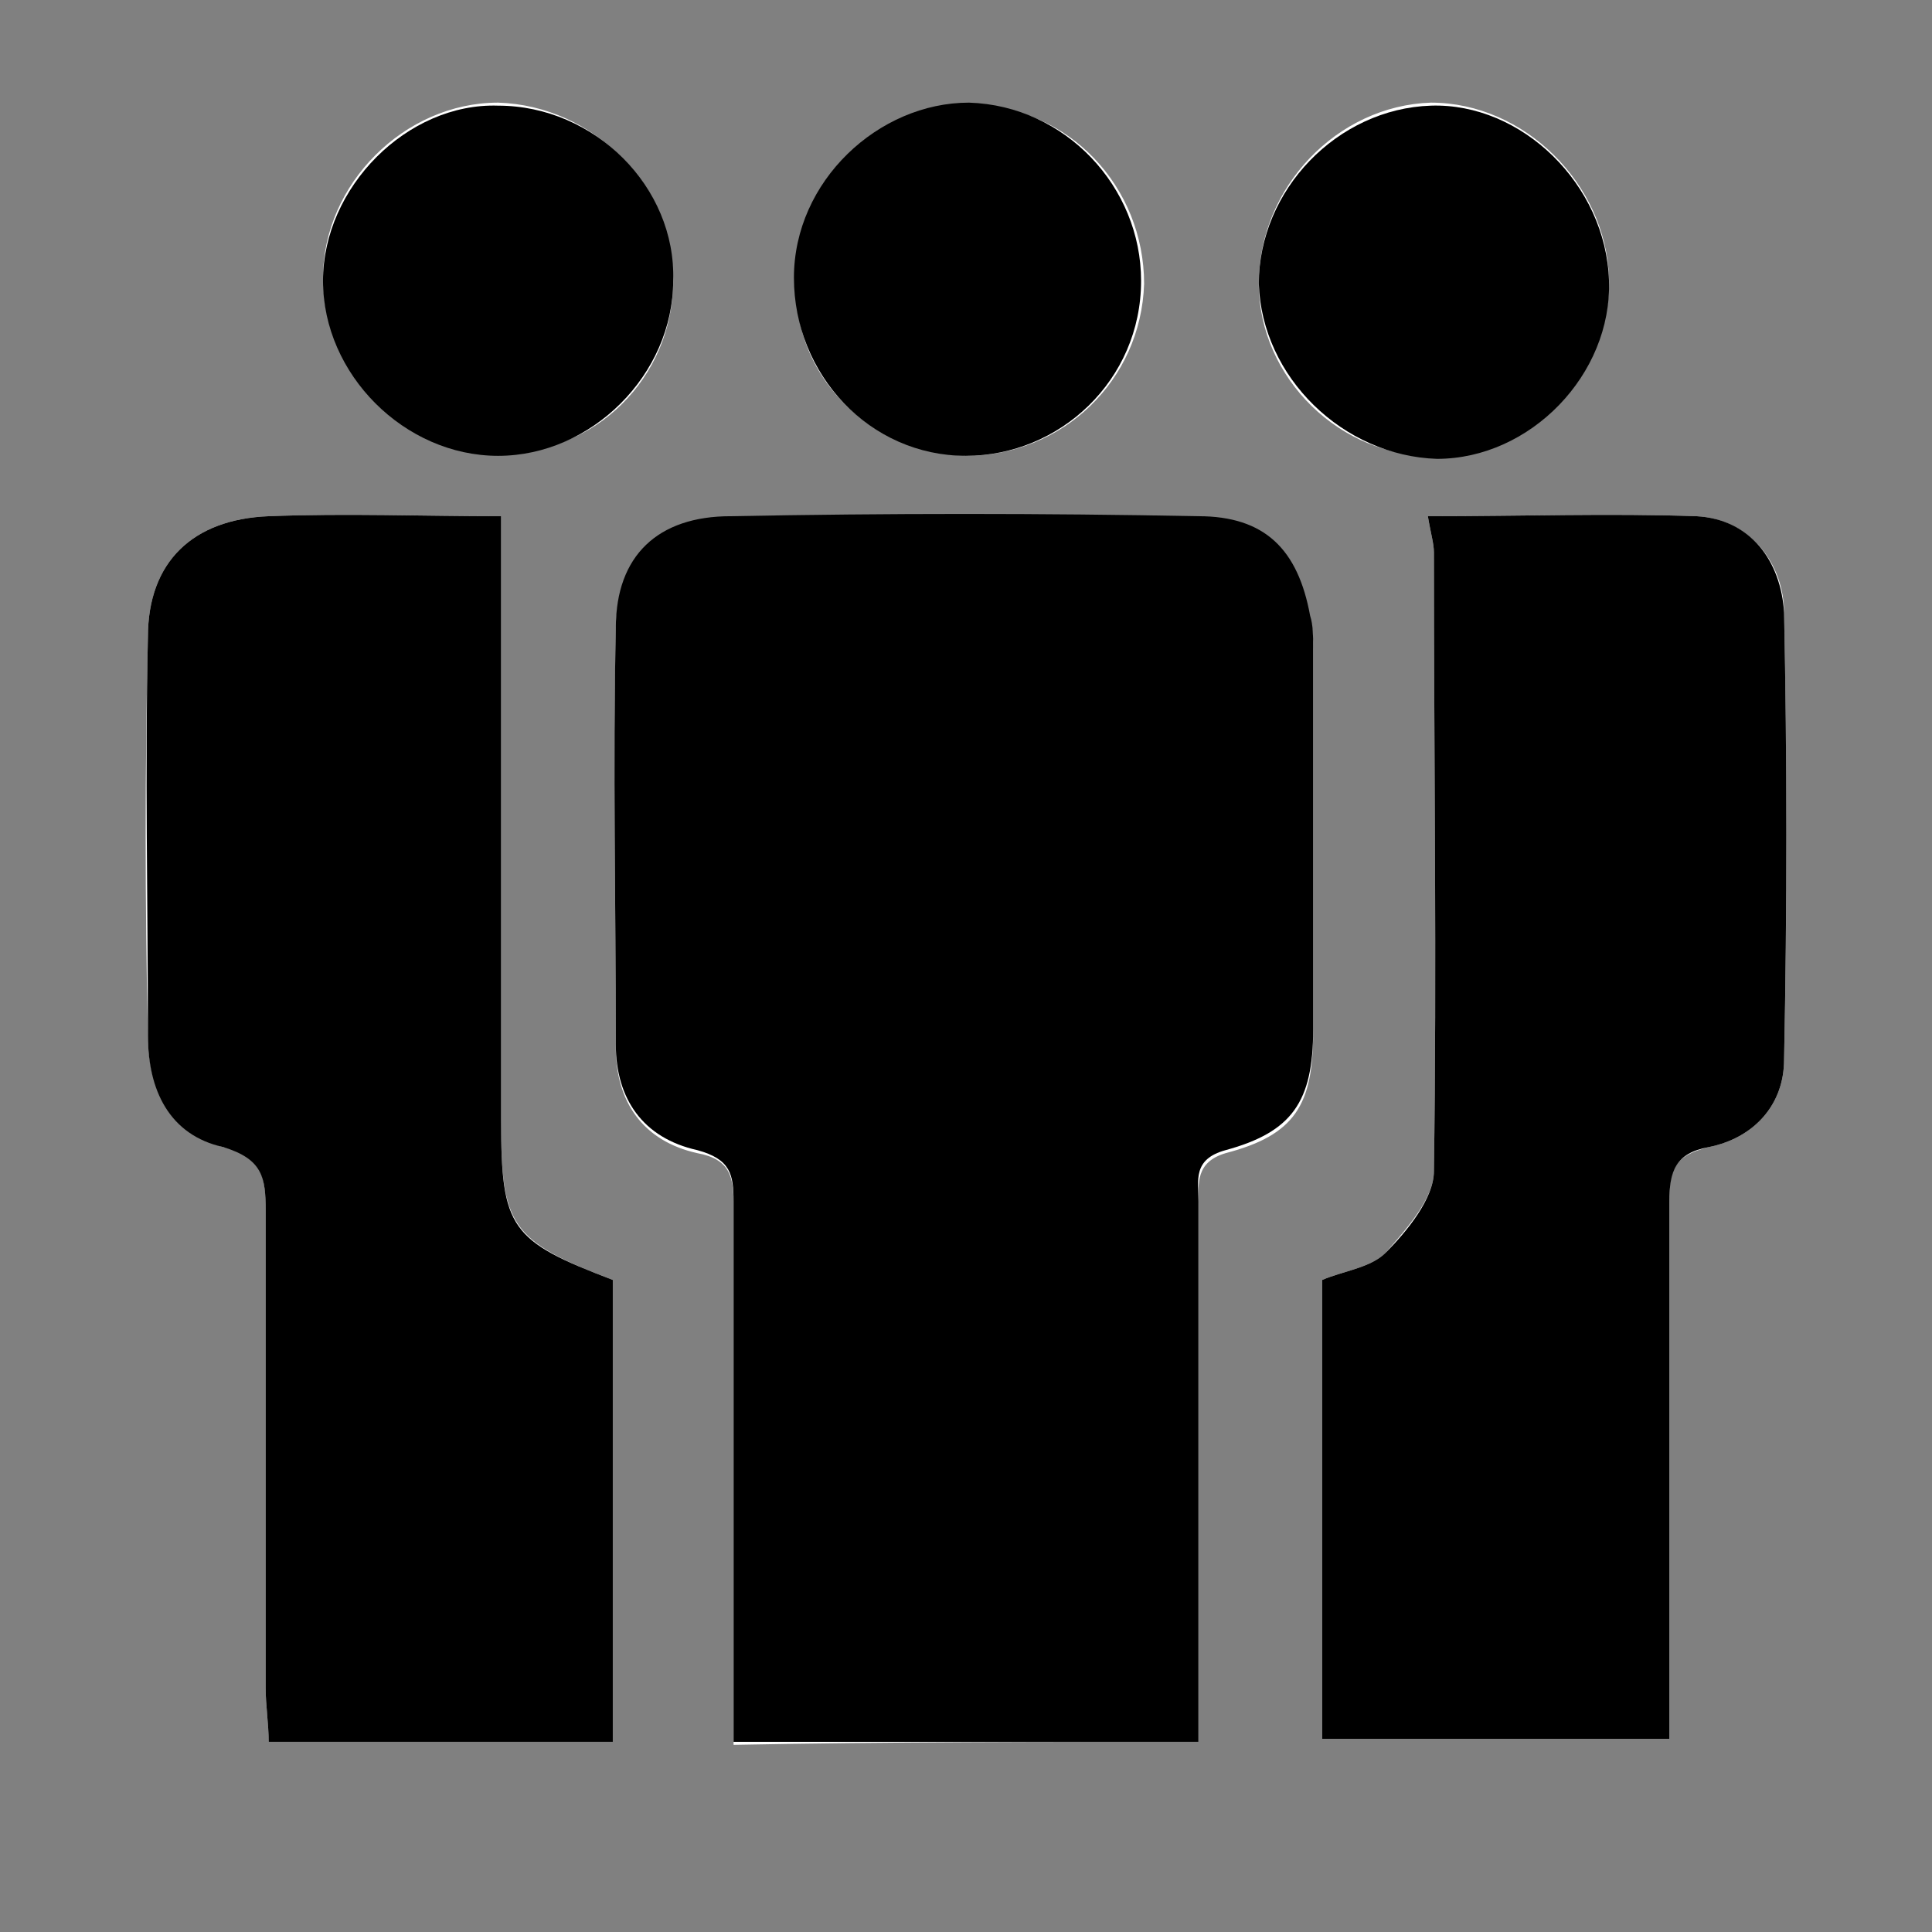
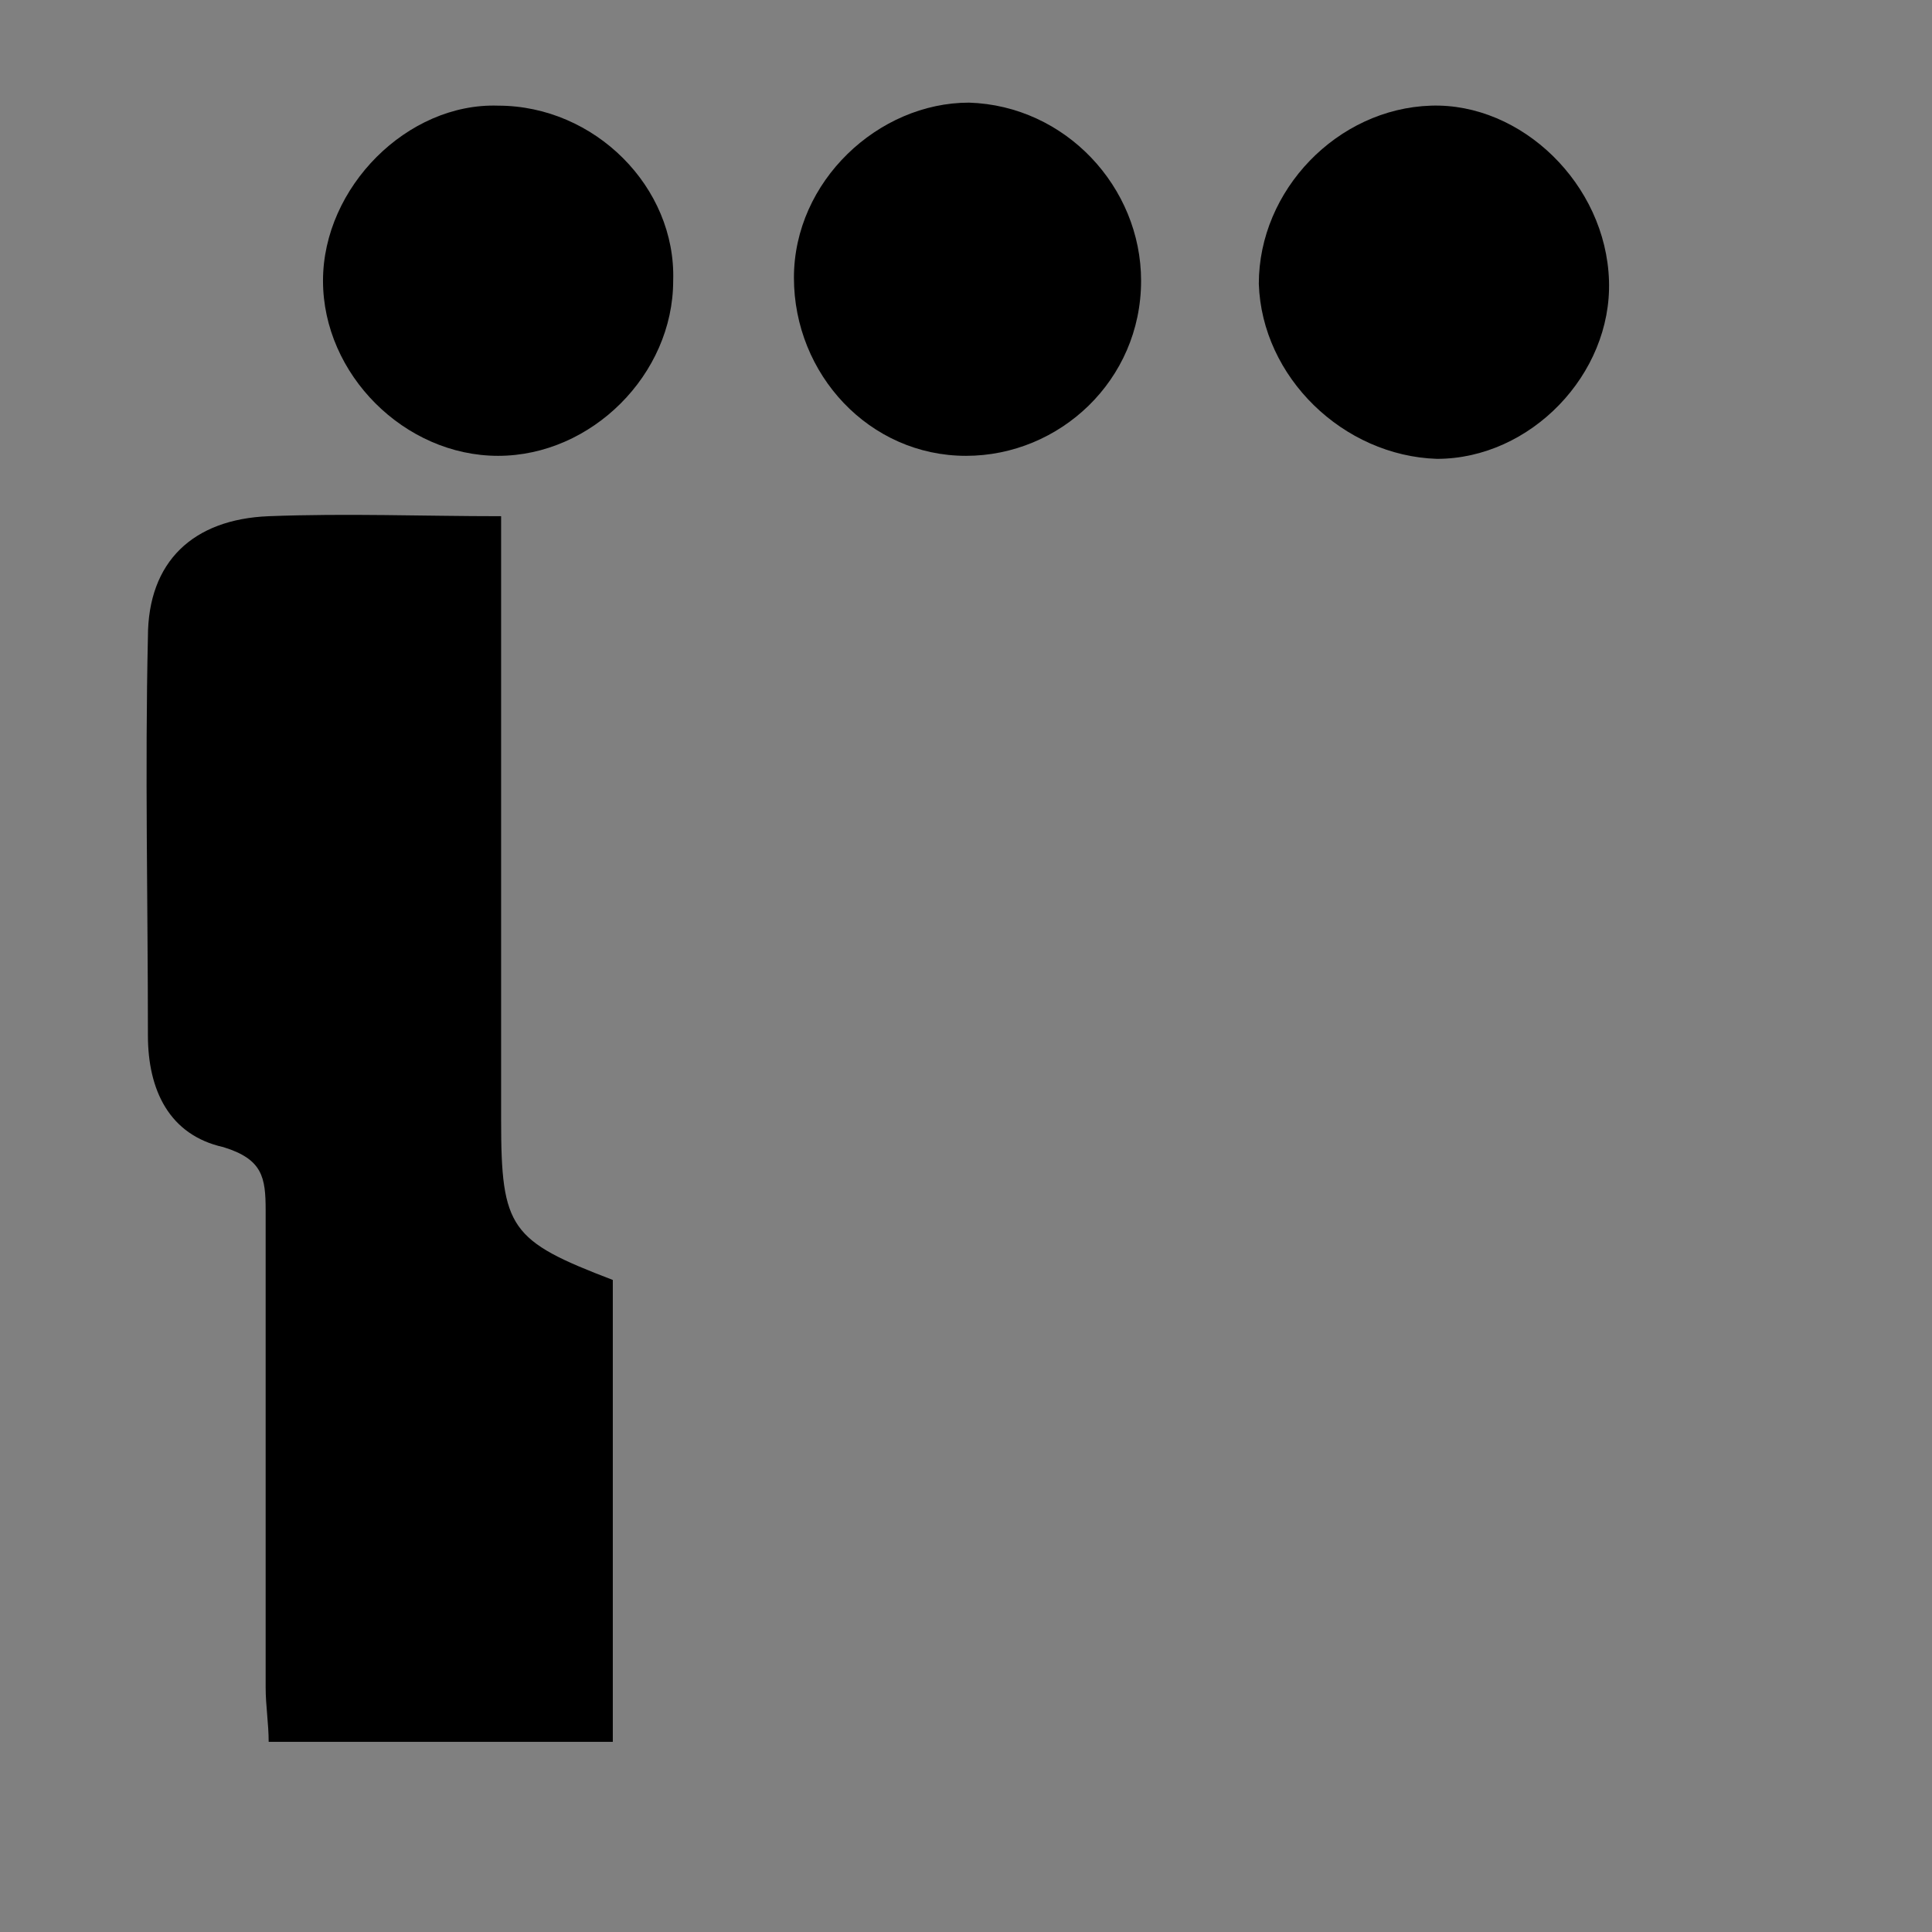
<svg xmlns="http://www.w3.org/2000/svg" version="1.1" id="Layer_1" x="0px" y="0px" viewBox="0 0 64 64" style="enable-background:new 0 0 64 64;" xml:space="preserve">
  <rect x="0" y="0" width="64" height="64" fill="#808080" stroke="none" />
  <style type="text/css">
	.st0{fill:#FFFFFF;}
</style>
  <g>
-     <path class="st0" d="M39.7,57.7c0-0.8,0-1.4,0-2c0-5.3,0-10.5,0-15.8c0-0.7-0.1-1.4,0.9-1.7c2.3-0.6,2.9-1.6,2.9-4   c0-4.2,0-8.5,0-12.7c0-0.3,0-0.7-0.1-1c-0.4-2.2-1.5-3.3-3.7-3.3c-5.2,0-10.3-0.1-15.5,0c-2.4,0-3.8,1.3-3.8,3.7   c-0.1,4.6,0,9.2,0,13.8c0,1.8,0.9,3.1,2.7,3.5c1.1,0.2,1.2,0.8,1.2,1.7c0,5.3,0,10.7,0,16c0,0.6,0,1.2,0,1.9   C29.5,57.7,34.5,57.7,39.7,57.7z M20.3,57.7c0-5.2,0-10.3,0-15.3c-3.4-1.3-3.7-1.8-3.7-5.3c0-6.6,0-13.2,0-20c-2.5,0-5.1-0.1-7.7,0   c-2.5,0.1-4,1.5-4,4c-0.1,4.4-0.1,8.8,0,13.2c0,1.7,0.7,3.2,2.5,3.7c1.3,0.3,1.4,1,1.4,2.1c0,5.3,0,10.5,0,15.8   c0,0.6,0.1,1.2,0.1,1.8C12.8,57.7,16.4,57.7,20.3,57.7z M47.3,17.1c0.1,0.6,0.2,0.9,0.2,1.2c0,6.8,0.1,13.6,0,20.5   c0,0.9-0.9,1.9-1.6,2.7c-0.5,0.5-1.4,0.6-2.1,0.9c0,5.1,0,10.2,0,15.2c3.8,0,7.6,0,11.5,0c0-0.7,0-1.4,0-2c0-5.3,0-10.5,0-15.8   c0-1,0.1-1.5,1.3-1.8c1.5-0.3,2.5-1.4,2.5-2.9c0.1-4.9,0.1-9.8,0-14.8c0-1.6-1.1-3.1-2.9-3.2C53.3,17,50.3,17.1,47.3,17.1z    M32,15.1c3.2,0,5.8-2.5,5.9-5.7c0-3.2-2.5-5.9-5.7-5.9c-3.1-0.1-5.8,2.6-5.8,5.8C26.2,12.4,28.8,15,32,15.1z M41.7,9.4   c0,3.1,2.7,5.8,5.9,5.7c3.1,0,5.8-2.8,5.7-5.9c-0.1-3.1-2.8-5.8-5.9-5.8C44.3,3.5,41.7,6.2,41.7,9.4z M22.3,9.3   c0-3.1-2.6-5.8-5.8-5.9c-3.1,0-5.8,2.7-5.8,5.8c0,3.1,2.6,5.8,5.8,5.8C19.7,15.1,22.3,12.5,22.3,9.3z" />
-     <path d="M39.7,57.7c-5.2,0-10.2,0-15.4,0c0-0.7,0-1.3,0-1.9c0-5.3,0-10.7,0-16c0-0.9-0.1-1.4-1.2-1.7c-1.8-0.4-2.7-1.7-2.7-3.5   c0-4.6-0.1-9.2,0-13.8c0-2.4,1.4-3.7,3.8-3.7c5.2-0.1,10.3-0.1,15.5,0c2.2,0,3.3,1.1,3.7,3.3c0.1,0.3,0.1,0.7,0.1,1   c0,4.2,0,8.5,0,12.7c0,2.4-0.7,3.4-2.9,4c-1.1,0.3-0.9,1-0.9,1.7c0,5.3,0,10.5,0,15.8C39.7,56.3,39.7,56.9,39.7,57.7z" />
    <path d="M20.3,57.7c-3.9,0-7.5,0-11.4,0c0-0.6-0.1-1.2-0.1-1.8c0-5.3,0-10.5,0-15.8c0-1.1-0.1-1.7-1.4-2.1   c-1.8-0.4-2.5-1.9-2.5-3.7c0-4.4-0.1-8.8,0-13.2c0-2.5,1.5-3.9,4-4c2.6-0.1,5.1,0,7.7,0c0,6.8,0,13.4,0,20c0,3.6,0.3,4,3.7,5.3   C20.3,47.4,20.3,52.5,20.3,57.7z" />
-     <path d="M47.3,17.1c3.1,0,6-0.1,8.9,0c1.8,0.1,2.8,1.5,2.9,3.2c0.1,4.9,0.1,9.8,0,14.8c0,1.5-1,2.6-2.5,2.9   c-1.1,0.2-1.3,0.8-1.3,1.8c0,5.3,0,10.5,0,15.8c0,0.6,0,1.2,0,2c-3.9,0-7.6,0-11.5,0c0-5.1,0-10.1,0-15.2c0.7-0.3,1.6-0.4,2.1-0.9   c0.7-0.7,1.6-1.8,1.6-2.7c0.1-6.8,0-13.6,0-20.5C47.5,18,47.4,17.7,47.3,17.1z" />
    <path d="M32,15.1c-3.2,0-5.7-2.7-5.7-5.9c0-3.2,2.8-5.8,5.8-5.8c3.2,0.1,5.7,2.8,5.7,5.9C37.8,12.6,35.1,15.1,32,15.1z" />
    <path d="M41.7,9.4c0-3.1,2.6-5.8,5.7-5.9c3-0.1,5.8,2.6,5.9,5.8c0.1,3.1-2.6,5.9-5.7,5.9C44.5,15.1,41.8,12.5,41.7,9.4z" />
    <path d="M22.3,9.3c0,3.1-2.7,5.8-5.8,5.8c-3.1,0-5.8-2.7-5.8-5.8c0-3.1,2.8-5.9,5.8-5.8C19.7,3.5,22.4,6.2,22.3,9.3z" />
  </g>
</svg>